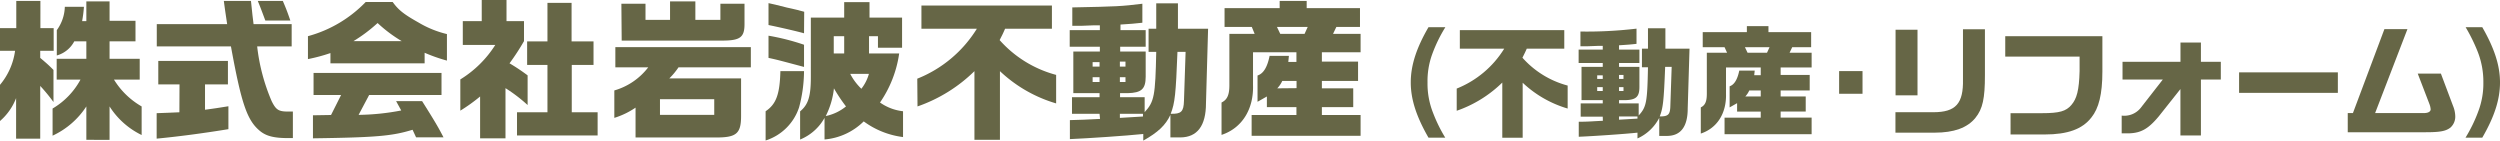
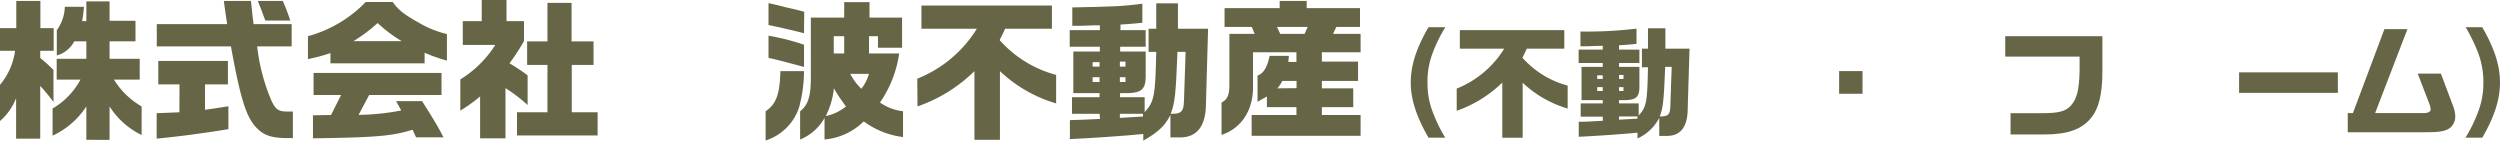
<svg xmlns="http://www.w3.org/2000/svg" viewBox="0 0 414.6 23.32">
  <defs>
    <style>.cls-1{fill:#666646;}</style>
  </defs>
  <g id="レイヤー_2" data-name="レイヤー 2">
    <g id="レイヤー_1-2" data-name="レイヤー 1">
      <path class="cls-1" d="M0,8.42V4.67H2.7V.15h4V4.67h2.2V8.42H6.67V9.6c1.08.92,1.25,1.05,2.2,2v5.32a29.31,29.31,0,0,0-2.2-2.67V23h-4V16.27A9.55,9.55,0,0,1,0,20.07v-6A11.08,11.08,0,0,0,2.5,8.42ZM9.4,13.2V9.75h4.92V6.85h-2A4.7,4.7,0,0,1,9.42,9.2V5a6.87,6.87,0,0,0,1.33-3.87h3.17a21,21,0,0,1-.3,2.37h.7V.23h3.85V3.45h4.3v3.4h-4.3v2.9h5V13.2H18.9a12.94,12.94,0,0,0,4.59,4.45v4.74a13,13,0,0,1-5.32-4.74v5.54H14.32V17.65a13.4,13.4,0,0,1-5.6,4.85V18a12.38,12.38,0,0,0,4.63-4.8Z" />
      <path class="cls-1" d="M37.67,4c-.27-1.83-.32-2.1-.55-3.85h4.5l.25,2.37L42.05,4h6.32V7.7H42.65a32,32,0,0,0,2.4,9.07c.72,1.45,1.15,1.73,2.72,1.73.15,0,.45,0,.8,0v4.4h-.8c-2.32,0-3.6-.33-4.62-1.15C41,20,40.05,17.3,38.3,7.7H26V4Zm-7.9,10H26.25V10.1H37.8V14H34V18.2c1.85-.25,2.13-.3,3.88-.58v3.8c-4.3.7-8.25,1.22-11.9,1.57V18.77l1.9-.07,1.87-.08ZM46.9.15c.45,1.05.67,1.57,1.25,3.25H44C43.3,1.52,43.2,1.25,42.75.15Z" />
      <path class="cls-1" d="M65.12.33c1,1.39,1.95,2.09,4.35,3.44a16.73,16.73,0,0,0,4.65,1.88v4.4a27.46,27.46,0,0,1-3.7-1.3V10.5H54.8V8.8a28.14,28.14,0,0,1-3.73,1V6A20.9,20.9,0,0,0,60.65.33ZM51.9,19.12l3-.05,1.67-3.32H52V12.1H73.22v3.65h-12l-1.75,3.3a39.47,39.47,0,0,0,7.07-.73l-.85-1.55H70c2.1,3.33,2.65,4.27,3.55,6H69l-.58-1.25C65,22.57,62.37,22.79,51.9,22.94ZM66.62,6.82a23.17,23.17,0,0,1-4-3,25.31,25.31,0,0,1-4,3Z" />
      <path class="cls-1" d="M76.34,13.17a18,18,0,0,0,5.8-5.72H76.75V3.5h3.14V0H84V3.5h2.9V6.82a37.83,37.83,0,0,1-2.4,3.68,32.34,32.34,0,0,1,3,2v4.92a25.75,25.75,0,0,0-3.67-2.8v8.32H79.62V16a27.93,27.93,0,0,1-3.28,2.35Zm14.45,5.45V10.77H87.42V6.87h3.37V.48h4V6.87h3.64v3.9H94.82v7.85h4.29v3.85H85.74V18.62Z" />
-       <path class="cls-1" d="M102.05,11.17V7.82h22.47v3.35h-12A11.62,11.62,0,0,1,111,13h11.9v6.25c0,2.93-.8,3.57-4.25,3.55H105.4V17.85a13.16,13.16,0,0,1-3.52,1.7V15a10.89,10.89,0,0,0,5.62-3.83Zm1-10.55h4V3.3h4.07V.23h4.2V3.3h4.15V.62h4V4c0,2.18-.72,2.73-3.65,2.73H103.1Zm15.4,18.43v-2.6h-9v2.6Z" />
      <path class="cls-1" d="M133.34,11.8a23.51,23.51,0,0,1-.82,6,8.57,8.57,0,0,1-5.55,5.5V18.45c1.75-1.18,2.35-2.8,2.45-6.65Zm0-6.28c-1.05-.3-3.84-.95-5.89-1.37V.52l1.12.25,2,.5c.63.13,1.25.28,1.88.43.12.05.45.12.92.25Zm0,5.58-1.05-.28c-3.2-.85-3.37-.9-4.84-1.22V5.92a38,38,0,0,1,5.89,1.5ZM140,2.92V.35h4.2V2.92h5.4v5h-4V6h-1.48V8.87h5A19.07,19.07,0,0,1,145.94,17a8.18,8.18,0,0,0,3.82,1.45v4.28a13.87,13.87,0,0,1-6.52-2.6,10.5,10.5,0,0,1-6.5,3V19.55a8.14,8.14,0,0,1-4.05,3.59V18.47c1.35-1.12,1.78-2.47,1.78-5.7V2.92Zm-3.08,16.33a7.84,7.84,0,0,0,3.38-1.6,27,27,0,0,1-2-3A13.28,13.28,0,0,1,136.94,19.25ZM140,8.87V6h-1.73V8.87Zm1,3.38a9.45,9.45,0,0,0,1.85,2.47,7.11,7.11,0,0,0,1.25-2.47Z" />
      <path class="cls-1" d="M152.12,13.05A20.56,20.56,0,0,0,162,4.77h-9.19V.92h21.64V4.77h-7.77c-.43,1-.5,1.08-.9,1.88a19.09,19.09,0,0,0,9.37,5.77v4.73a23,23,0,0,1-9.32-5.35V23.19h-4.23V11.8a25.34,25.34,0,0,1-9.44,5.85Z" />
      <path class="cls-1" d="M182.35,18.87h-4.57V16.12h4.57v-.67H178V8.55h4.4v-.8h-5V5h5V4.2l-1,0-2.05.08-1.52,0V1.23c7.47-.15,8.12-.18,11.62-.61V3.77c-1.25.15-2.08.2-3.63.3V5H190V7.75h-4.23v.8H190V12.7c0,2.05-.68,2.7-3,2.75h-1.25v.67h4.08V18.6c1.6-1.75,1.77-2.7,1.92-10h-1.27V4.77h1.27V.55h3.6V4.77h5L200,17.12c0,3.75-1.45,5.65-4.25,5.67h-1.65V19.05c-.8,1.72-2.05,2.89-4.5,4.27v-1.1c-2.83.3-9.17.72-12.17.85V19.92c2-.05,2.42-.07,5-.2Zm0-7.82V10.3H181.2v.75Zm0,2.55v-.8H181.2v.8Zm4.3-2.55v-.83h-.93v.83Zm0,2.55v-.8h-.93v.8Zm2.9,5.72v-.45h-3.83v.68ZM195.27,8.6c-.27,7-.42,8.47-1.12,10.27,1.75.05,2.15-.35,2.2-2.15l.27-8.12Z" />
      <path class="cls-1" d="M208.07,5.62l-.47-1.15h-4.52V1.35h9.14V.15h4.48v1.2h8.84V4.47h-3.92l-.55,1.15h4.57V8.67h-6.42v1.55h6v3.2h-6v1.23h5.2v3.12h-5.2v1.3h6.42v3.45H207.57V19.07H215v-1.3h-4.9V16l-1.55.88V12.52c1-.32,1.63-1.42,2-3.25h3.2l-.1,1H215V8.67h-7.2V14.1c.13,4-1.82,7.15-5.22,8.27V17c.93-.45,1.3-1.25,1.3-2.85V5.62Zm8.28,0,.52-1.15h-5.1l.55,1.15Zm-1.33,9V13.42h-2.37a4.45,4.45,0,0,1-.83,1.23Z" />
      <path class="cls-1" d="M239.7,4.51a24.08,24.08,0,0,0-2.22,4.58,13,13,0,0,0-.74,4.58,13.11,13.11,0,0,0,.94,5.1,24.69,24.69,0,0,0,2,4.06h-2.78c-2-3.48-2.94-6.34-2.94-9.16s.92-5.68,2.94-9.16Z" />
      <path class="cls-1" d="M241.58,14.69a16.42,16.42,0,0,0,7.88-6.62H242.1V5h17.32V8.07H253.2c-.34.76-.4.86-.72,1.5a15.27,15.27,0,0,0,7.5,4.62V18a18.42,18.42,0,0,1-7.46-4.28v9.12h-3.38V13.69a20.27,20.27,0,0,1-7.56,4.68Z" />
      <path class="cls-1" d="M265.8,19.35h-3.66v-2.2h3.66v-.54h-3.52V11.09h3.52v-.64h-4V8.23h4V7.61l-.84,0-1.64.06-1.22,0V5.23a70.54,70.54,0,0,0,9.3-.48V7.27c-1,.12-1.66.16-2.9.24v.72h3.38v2.22H268.5v.64h3.38v3.32c0,1.64-.54,2.16-2.38,2.2h-1v.54h3.26v2c1.28-1.4,1.43-2.16,1.54-8h-1V8.07h1V4.69h2.89V8.07h4L279.89,18c0,3-1.16,4.52-3.4,4.54h-1.32v-3a7.49,7.49,0,0,1-3.61,3.42V22c-2.26.24-7.34.58-9.74.68V20.19c1.58,0,1.94-.06,4-.16Zm0-6.26v-.6h-.92v.6Zm0,2v-.64h-.92v.64Zm3.44-2v-.66h-.74v.66Zm0,2v-.64h-.74v.64Zm2.32,4.58v-.36H268.5v.54Zm4.59-8.58c-.22,5.62-.34,6.78-.9,8.22,1.4,0,1.72-.28,1.76-1.72l.22-6.5Z" />
-       <path class="cls-1" d="M286.42,8.75,286,7.83h-3.62V5.33h7.32v-1h3.58v1h7.08v2.5h-3.14l-.44.92h3.66v2.44h-5.14v1.24h4.82V15h-4.82v1h4.16v2.5h-4.16v1h5.14v2.76H286V19.51h6v-1h-3.92v-1.4l-1.24.7v-3.5c.78-.26,1.3-1.14,1.6-2.6H291l-.08.76H292V11.19h-5.76v4.34c.1,3.24-1.46,5.72-4.18,6.62V17.81c.74-.36,1-1,1-2.28V8.75Zm6.62,0,.42-.92h-4.08l.44.92ZM292,16V15h-1.9a3.67,3.67,0,0,1-.66,1Z" />
      <path class="cls-1" d="M308.88,11.79v3.76H305V11.79Z" />
-       <path class="cls-1" d="M320.62,18.61c3.74,0,5-1.44,4.92-5.44V4.85h3.64v7.64c0,3.8-.36,5.56-1.58,7.06C326.26,21.21,324,22,320.88,22h-6.54V18.61ZM314.36,4.93H318V15.81h-3.64Z" />
      <path class="cls-1" d="M332.55,6h16.11v5.86c0,3.78-.6,6.1-1.82,7.62-1.5,1.94-3.94,2.82-7.75,2.82h-5.66V18.77h5.2c2.91,0,4-.32,4.89-1.36s1.28-2.42,1.36-5.62V9.39H332.55Z" />
-       <path class="cls-1" d="M361.61,10.25V7.05H365v3.2h3.3v2.94H365v9.28h-3.4v-7.7L358,19.31c-1.68,2-2.86,2.72-4.84,2.8h-1.3V19.17A3.49,3.49,0,0,0,355,17.91l3.68-4.72H352V10.25Z" />
      <path class="cls-1" d="M387.71,12v3.4H371.33V12Z" />
      <path class="cls-1" d="M390.21,18.75l5.22-13.92h3.82l-5.36,13.92H402c.68,0,1.1-.24,1.1-.62a3.1,3.1,0,0,0-.22-.92l-1.92-5h3.84l2,5.32a4.8,4.8,0,0,1,.38,1.72,2.43,2.43,0,0,1-.79,1.9c-.76.6-1.74.78-4.1.78H389.35V18.75Z" />
      <path class="cls-1" d="M411.66,4.51c2,3.48,2.94,6.34,2.94,9.16s-.92,5.68-2.94,9.16h-2.78a24.45,24.45,0,0,0,2.2-4.58,13,13,0,0,0,.76-4.58,13.56,13.56,0,0,0-.94-5.1,28.74,28.74,0,0,0-2-4.06Z" />
    </g>
  </g>
</svg>